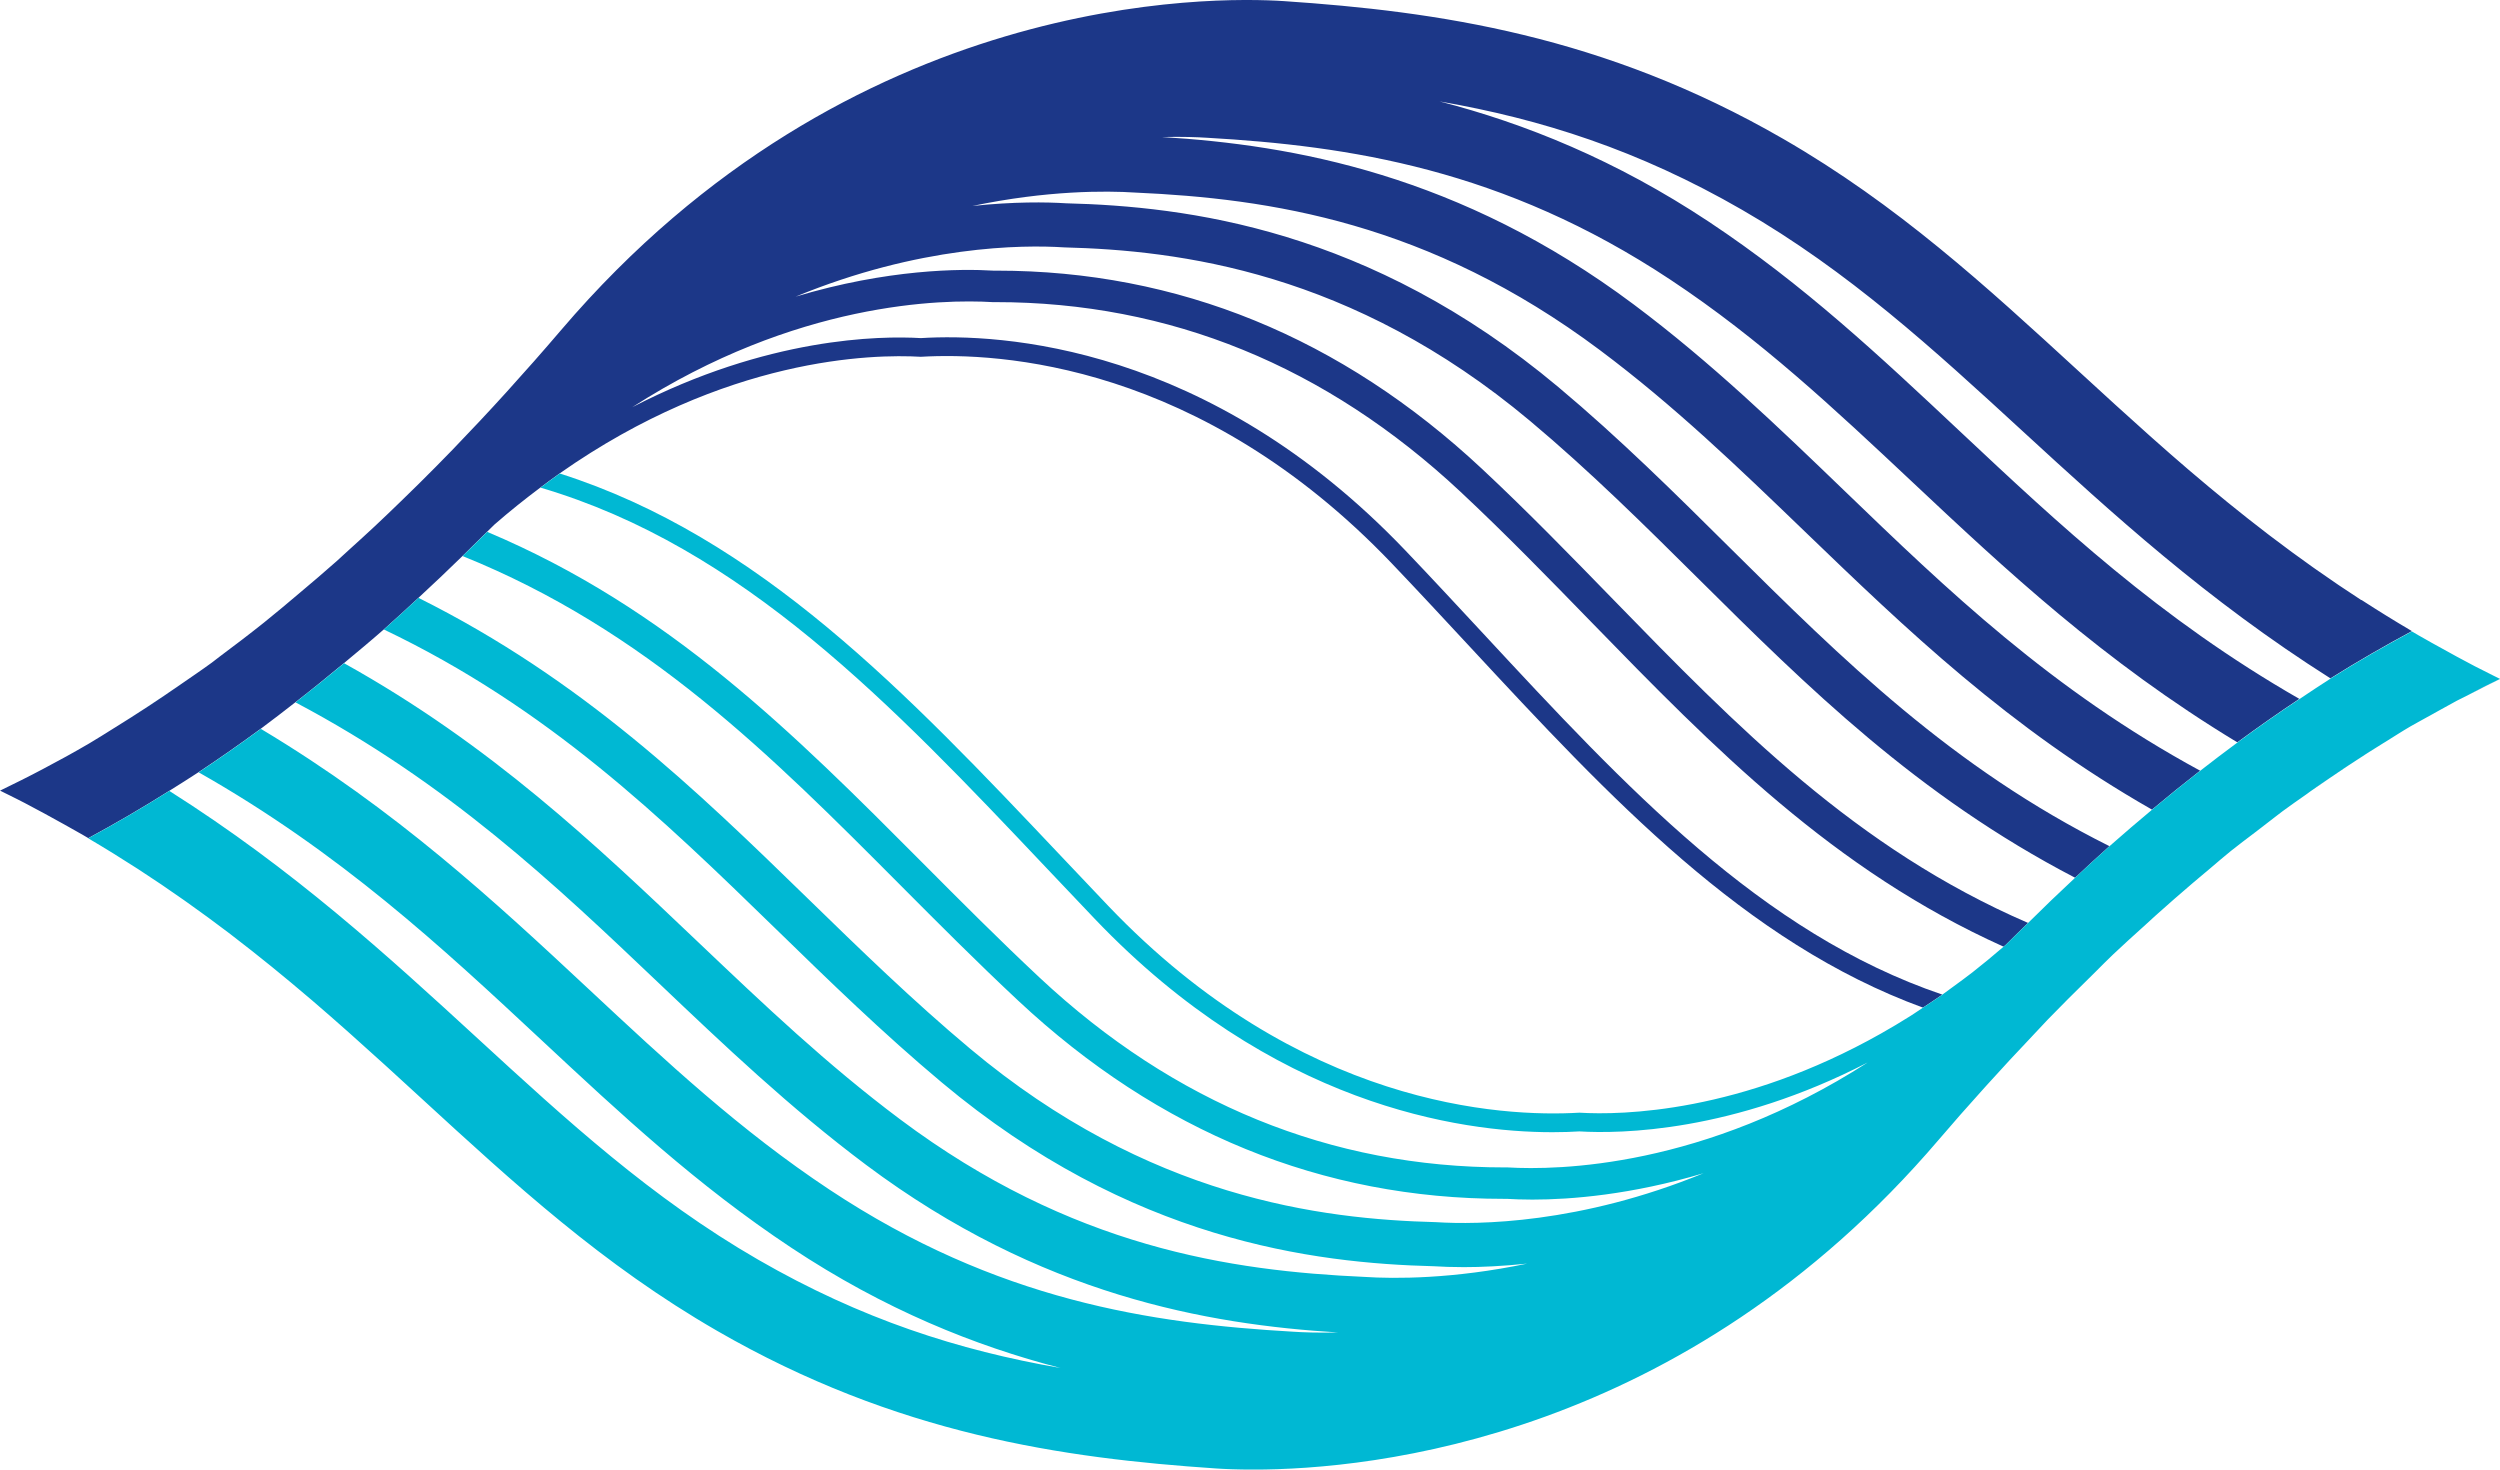
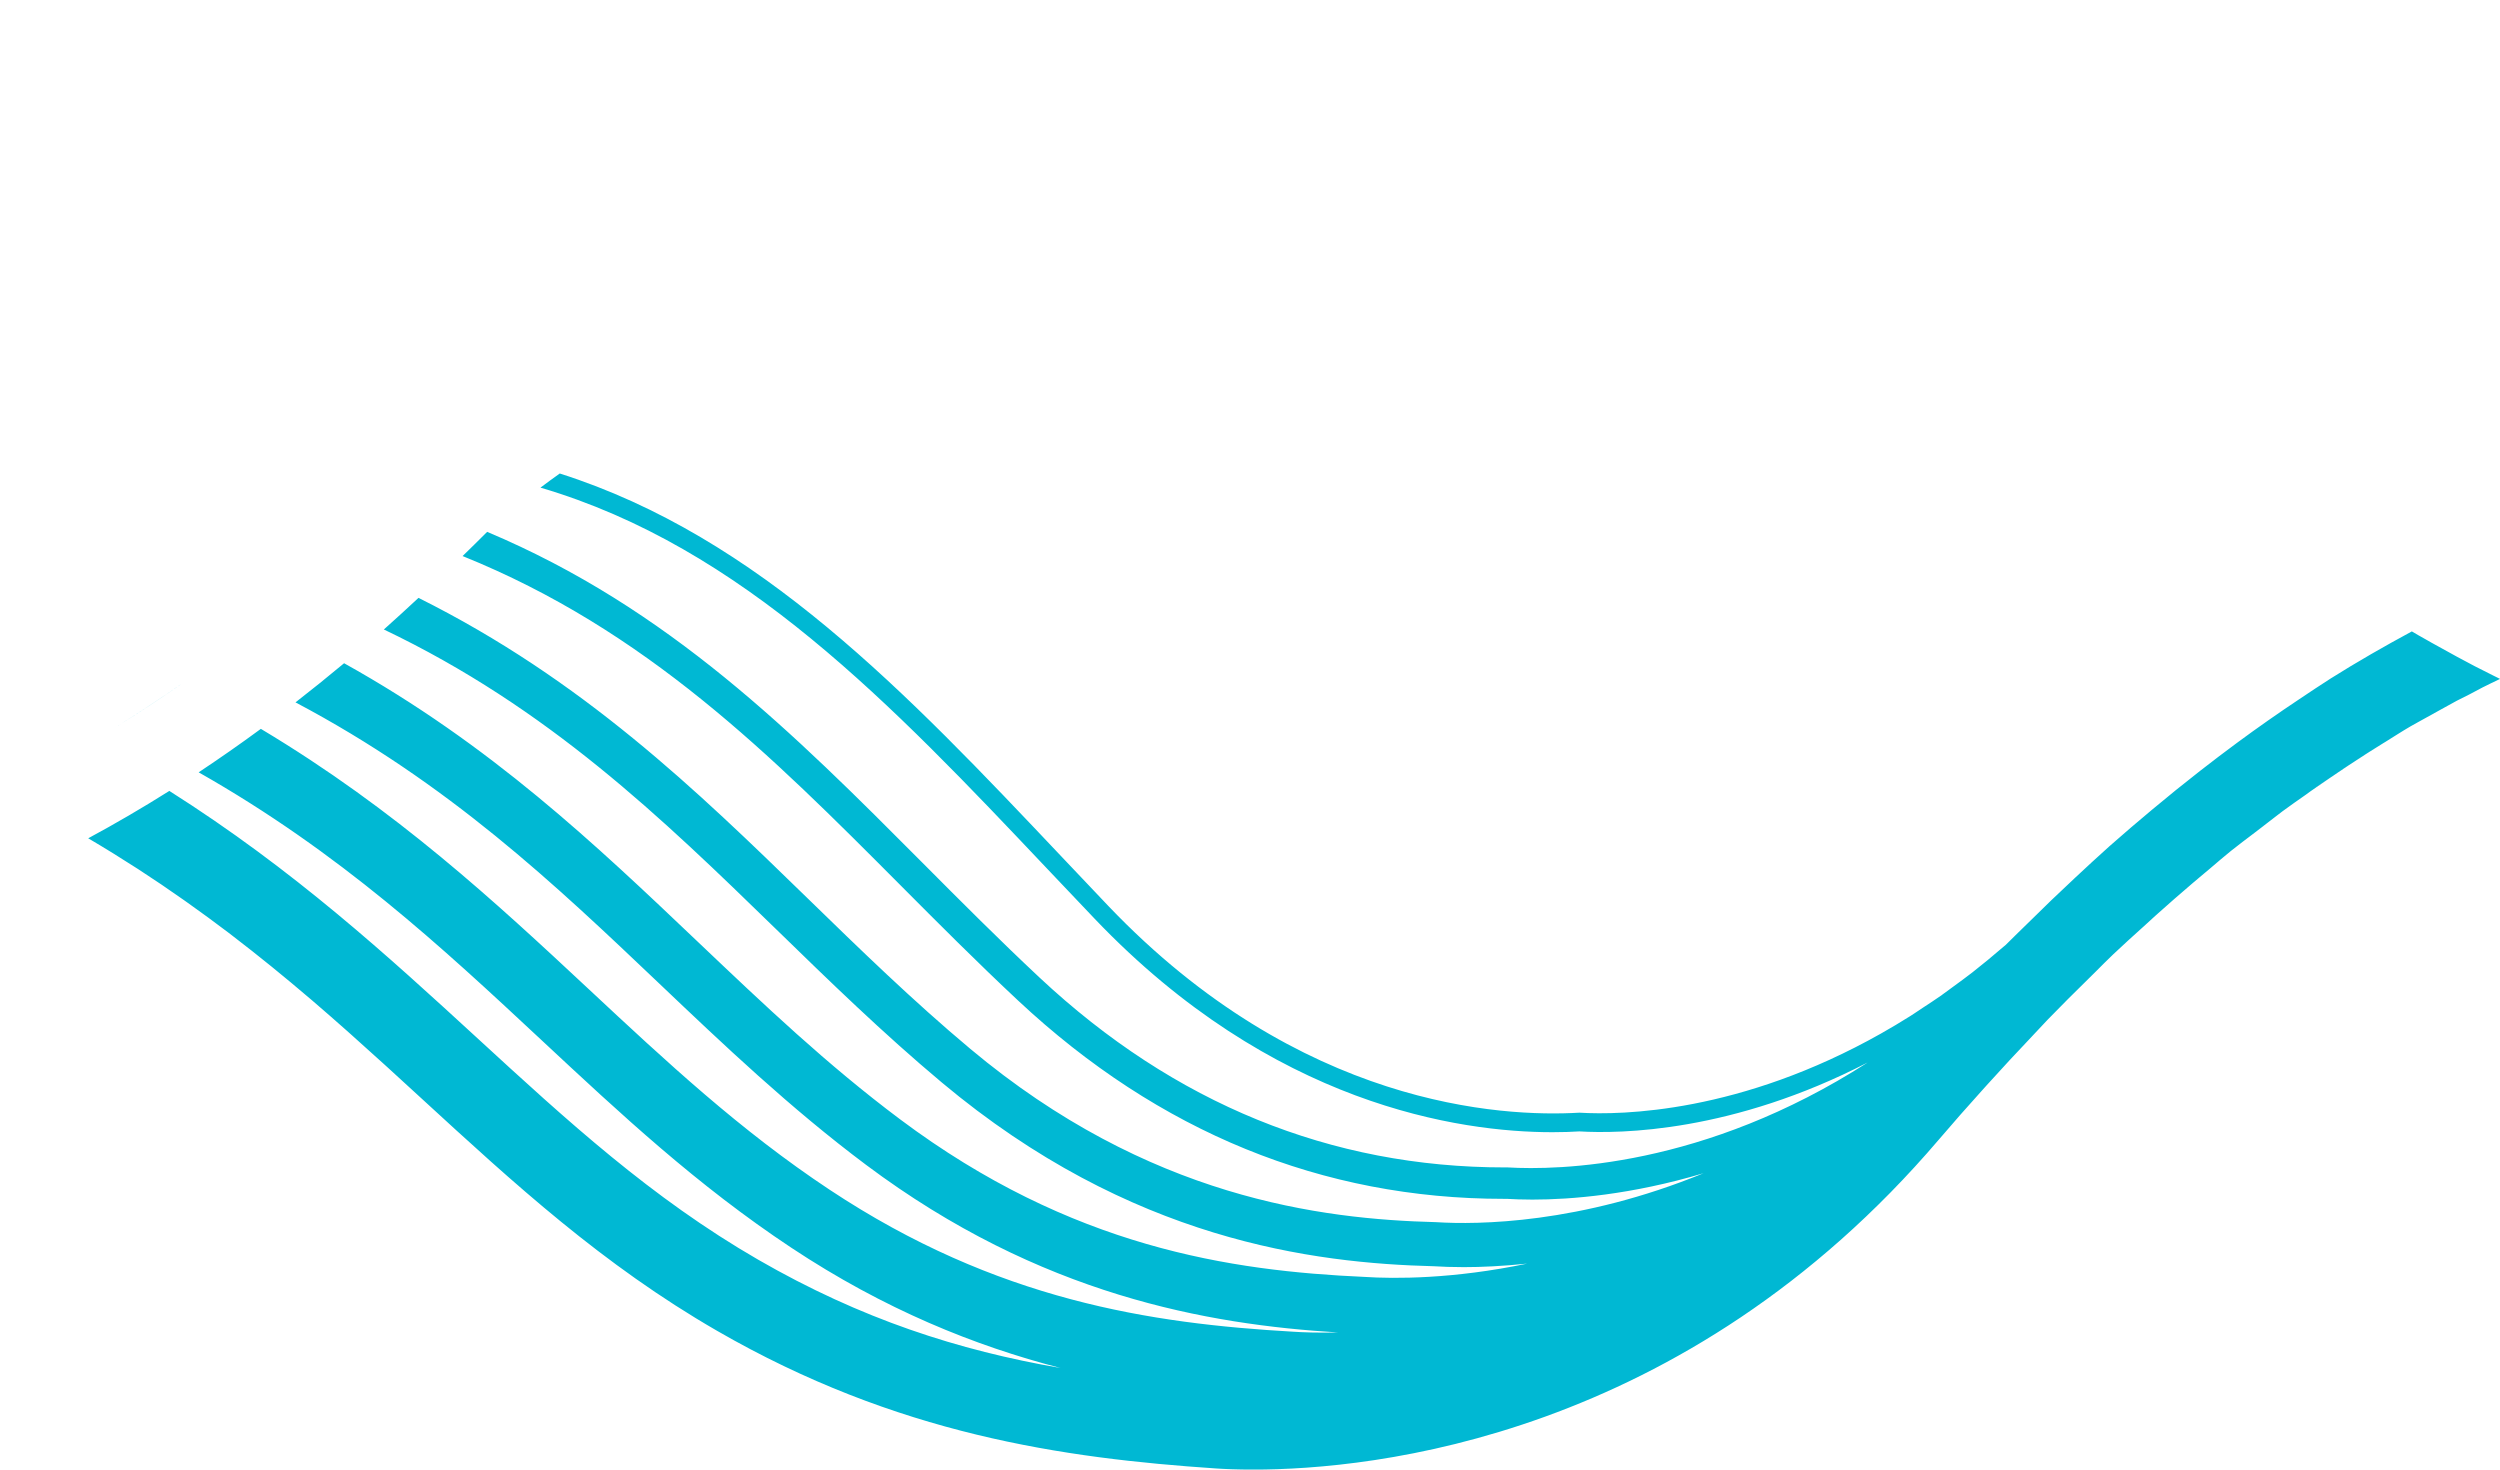
<svg xmlns="http://www.w3.org/2000/svg" id="Layer_2" viewBox="0 0 560.76 329.63">
  <defs>
    <style>.cls-1{fill:#00b8d3;}.cls-1,.cls-2{stroke-width:0px;}.cls-2{fill:#1c3788;}</style>
  </defs>
  <g id="Layer_1-2">
-     <path class="cls-2" d="m529.66,134.61c-3.46-2.24-6.8-4.51-10.05-6.8-.29-.21-.58-.41-.87-.61-3.16-2.24-6.24-4.5-9.23-6.78-.25-.19-.49-.38-.74-.56-6.12-4.68-11.91-9.41-17.47-14.16-.17-.15-.35-.3-.53-.45-2.67-2.29-5.29-4.58-7.87-6.88-.34-.3-.68-.6-1.01-.9-2.5-2.23-4.97-4.46-7.4-6.67-.4-.36-.79-.72-1.18-1.08-2.38-2.17-4.75-4.34-7.09-6.49-20.87-19.16-40.58-37.27-66.27-52.1C359.67,7.89,322.32,2.56,287.97.25c-15.64-1.03-97.1-2.42-162.1,73.77-4.06,4.76-8.13,9.37-12.19,13.85-4.05,4.47-8.1,8.78-12.15,12.98-1.25,1.29-2.5,2.57-3.75,3.83h0c-2.59,2.63-5.19,5.18-7.79,7.7,0,0,0,0,0,0-1.96,1.9-3.92,3.79-5.89,5.63t0,0c-1.9,1.78-3.79,3.49-5.69,5.21-.97.88-1.94,1.8-2.92,2.67-2.78,2.47-5.57,4.83-8.36,7.18-2.63,2.22-5.27,4.46-7.91,6.57,0,0,0,0,0,0-3.28,2.62-6.58,5.13-9.87,7.58-.61.45-1.21.95-1.82,1.4-2.32,1.7-4.65,3.26-6.97,4.87,0,0,0,0,0,0h0s-.05.03-.07.05c-4.96,3.45-9.93,6.71-14.93,9.79-1.86,1.15-3.72,2.36-5.59,3.45,0,0-.02,0-.02.01-3.4,1.99-6.82,3.87-10.25,5.67-3.21,1.71-6.45,3.31-9.68,4.88,0,0,0,0,0,0,.36.18.72.36,1.07.54.18.09.35.18.53.26.71.36,1.44.71,2.15,1.07,0,0,0,0,0,0,.59.3,1.18.6,1.76.9.77.4,1.51.81,2.27,1.21.74.39,1.48.78,2.21,1.18h0c1.56.84,3.09,1.69,4.61,2.54.29.16.58.33.87.49.15.09.3.17.46.26.08.05.17.09.25.14.4.23.8.45,1.19.67h0c.12.07.23.13.35.2.21.12.42.24.63.35.48.28.95.56,1.43.84,0,0,0,0,.01,0,6.1-3.29,12.17-6.83,18.2-10.63,2.19-1.38,4.38-2.73,6.57-4.18,4.67-3.1,9.32-6.34,13.95-9.75,2.6-1.91,5.19-3.94,7.78-5.95,3.64-2.82,7.27-5.76,10.9-8.78,2.98-2.48,5.96-4.95,8.93-7.56,2.6-2.29,5.18-4.7,7.77-7.09,3.3-3.04,6.59-6.17,9.88-9.38,1.84-1.79,3.67-3.59,5.51-5.43.53-.54,1.07-1.04,1.61-1.58,3.47-3.03,6.92-5.77,10.35-8.34,1.45-1.08,2.89-2.16,4.33-3.17,37.19-26.08,70.14-26.75,80.96-26.12,17.47-1.03,62.71,1.38,105.64,46.35,5.92,6.2,11.72,12.46,17.49,18.67,31.5,33.95,61.69,66.35,101.63,80.96,1.35-.88,2.69-1.75,4.05-2.7.11-.08.21-.14.32-.22,0,0-.01,0-.02,0-40.53-13.77-71.02-46.54-102.89-80.9-5.78-6.22-11.6-12.5-17.53-18.71-44.15-46.26-90.88-48.74-108.68-47.64-9.18-.54-34.4-.2-64.74,15.5,36.77-23.68,69.56-24.25,80.82-23.57h.68c39.01,0,74.11,14.32,104.31,42.57,10.1,9.45,19.77,19.39,29.12,29,27.68,28.45,54.42,55.8,92.65,73,0,0,0,0,0,0,.17-.15.35-.28.52-.43,1.66-1.68,3.32-3.25,4.98-4.89-38.63-16.7-65.36-44.09-93.1-72.6-9.41-9.67-19.13-19.67-29.36-29.23-31.55-29.51-68.25-44.48-108.87-44.48h-.74c-7.33-.45-23.69-.38-44.37,5.83,27.76-11.45,50.83-11.66,60.21-11.05,25.72.66,64.53,5.41,104.51,38.91,13.46,11.28,25.87,23.59,37.86,35.49,24.26,24.08,49.02,48.6,84.41,66.99,2.57-2.39,5.14-4.79,7.71-7.08-35.33-17.64-59.87-41.86-85.15-66.94-12.14-12.05-24.7-24.51-38.48-36.05-42.35-35.48-83.41-40.52-110.42-41.21-4.39-.28-11.7-.38-20.99.6,16.7-3.5,29.9-3.44,36.58-3,29.94,1.34,65.74,6.58,104.16,35.33,16.73,12.52,30.95,26.22,46,40.72,22.68,21.85,45.75,44.05,77.84,62.35,3.59-3.01,7.19-5.91,10.8-8.73-33.4-18.13-56.82-40.65-79.8-62.8-14.67-14.13-29.84-28.76-47.21-41.75-39.04-29.22-76.6-35.8-105.82-37.58,4.54-.11,7.97.03,10.05.16,31.81,1.83,66.43,6.96,103.98,31.85,20.18,13.37,36.74,28.93,54.27,45.39,20.78,19.52,42.78,40.17,72.87,58.37,4.62-3.41,9.26-6.65,13.91-9.75-31.39-18.01-53.93-39.17-76.11-59.99-18.03-16.93-35.06-32.92-56.33-47.03-20.89-13.85-41.2-22.03-60.4-26.99,22.86,3.96,44.68,10.95,67.82,24.3,23.94,13.82,42.92,31.25,63.02,49.72,20.01,18.38,41.1,37.72,68.98,55.39,6.05-3.81,12.14-7.29,18.27-10.6-3.86-2.27-7.59-4.58-11.2-6.92-.04-.03-.08-.05-.13-.08Z" />
-     <path class="cls-2" d="m560.74,152.27c-1.31.63-2.62,1.26-3.92,1.91-1.01.51-2.01,1.08-3.02,1.6,2.32-1.19,4.64-2.38,6.96-3.51,0,0-.01,0-.02,0Z" />
    <path class="cls-2" d="m530.95,168.94c-3.12,1.99-6.23,4.06-9.33,6.2-.67.46-1.34.87-2,1.34.01,0,.03.02.04.02,0,0,0,0,0,0,4.95-3.46,9.93-6.74,14.92-9.82,0,0,0,0,0,0-1.21.75-2.42,1.5-3.63,2.27Z" />
    <path class="cls-2" d="m507.68,185.27c-.68.52-1.37,1.05-2.05,1.58h0c.36-.28.73-.56,1.1-.84.62-.48,1.24-.96,1.86-1.43-.3.23-.6.46-.9.69Z" />
-     <path class="cls-2" d="m468.56,219.43s0,0,0,0c.49-.49.98-.97,1.47-1.46,0,0,0,0,0,0-.49.47-.97.96-1.46,1.44Z" />
-     <path class="cls-2" d="m456.48,231.7c.27-.28.54-.57.81-.86,0,0,0,0,0,0-.27.29-.54.57-.81.86,0,0,0,0,0,0Z" />
-     <path class="cls-1" d="m49.34,147.23c-.58.43-1.16.91-1.74,1.34-.03.02-.06.04-.08.06,0,0,0,0,0,0,.61-.45,1.21-.95,1.82-1.4Z" />
+     <path class="cls-2" d="m456.48,231.7c.27-.28.54-.57.81-.86,0,0,0,0,0,0-.27.29-.54.57-.81.86,0,0,0,0,0,0" />
    <path class="cls-1" d="m40.47,153.56c-4.95,3.44-9.93,6.71-14.92,9.79,5-3.07,9.97-6.34,14.93-9.79,0,0,0,0,0,0Z" />
    <path class="cls-1" d="m560.74,152.27c-.15-.07-.29-.15-.44-.22-.38-.19-.76-.38-1.15-.57-.32-.16-.63-.32-.95-.48-.98-.5-1.98-.99-2.95-1.49,0,0,0,0-.01,0-.77-.4-1.51-.81-2.27-1.21-.61-.32-1.21-.64-1.82-.97-1.87-1.01-3.7-2.02-5.51-3.04-.12-.07-.24-.13-.36-.2-.23-.13-.47-.27-.7-.4-.2-.11-.4-.23-.6-.34-.33-.19-.68-.38-1.01-.57-.18-.1-.37-.21-.55-.31,0,0,0,0,0,0-.48-.28-.95-.56-1.43-.84-6.12,3.31-12.22,6.79-18.27,10.6-2.33,1.47-4.65,3.06-6.98,4.6-4.66,3.1-9.29,6.34-13.91,9.75-2.79,2.06-5.57,4.17-8.35,6.34-3.61,2.82-7.21,5.72-10.8,8.73-3.19,2.67-6.37,5.37-9.55,8.19-2.57,2.29-5.14,4.69-7.71,7.08-3.53,3.28-7.05,6.67-10.56,10.15-1.66,1.64-3.32,3.21-4.98,4.89-.17.15-.35.28-.52.43,0,0,0,0,0,0-2.32,2.01-4.64,3.91-6.94,5.72-1.48,1.16-2.95,2.21-4.42,3.29-.8.58-1.59,1.19-2.39,1.75,0,0,.01,0,.02,0-.11.08-.21.14-.32.22-1.36.95-2.7,1.82-4.05,2.7-.63.42-1.27.87-1.9,1.27-.28.18-.56.36-.83.54-2.22,1.4-4.42,2.71-6.6,3.94-31.53,17.81-58.12,18.34-67.67,17.76-17.45,1.04-62.7-1.36-105.64-46.35-3.58-3.75-7.13-7.5-10.65-11.23-34.63-36.61-67.71-71.56-112.41-85.79-1.43,1.01-2.88,2.08-4.33,3.17,45.29,13.33,78.7,48.53,113.68,85.51,3.53,3.73,7.08,7.48,10.67,11.24,39.82,41.73,81.75,47.83,102.65,47.83,2.27,0,4.29-.07,6.03-.18,9.18.55,34.36.21,64.67-15.46-36.74,23.63-69.5,24.2-80.75,23.54h-.63c-39.04,0-74.16-14.32-104.37-42.58-9.05-8.47-17.78-17.23-26.22-25.71-29.01-29.13-56.97-57.14-97.69-74.27-1.83,1.84-3.67,3.64-5.51,5.43,41.16,16.6,69.14,44.63,98.2,73.82,8.48,8.52,17.26,17.33,26.4,25.88,31.56,29.52,68.28,44.48,108.93,44.48h.68c1.54.09,3.47.17,5.76.17,8.58,0,22.15-1.07,38.39-5.92-27.68,11.37-50.68,11.58-60.01,10.98-25.72-.66-64.53-5.42-104.51-38.91-12.92-10.82-24.88-22.47-36.46-33.74-24.95-24.29-50.46-49.02-87.27-67.38-2.59,2.39-5.18,4.8-7.77,7.09,36.85,17.6,62.12,42.05,88.14,67.38,11.7,11.39,23.8,23.17,37.01,34.23,42.36,35.48,83.41,40.53,110.43,41.22,1.78.11,4.02.2,6.69.2,3.88,0,8.7-.22,14.18-.79-16.65,3.48-29.8,3.42-36.47,2.98-29.95-1.34-65.75-6.58-104.16-35.33-16.46-12.32-30.49-25.67-45.35-39.79-23.06-21.94-46.52-44.24-79.39-62.53-3.62,3.02-7.26,5.95-10.9,8.78,34.28,18.12,58.12,40.75,81.51,62.99,14.47,13.76,29.43,27.99,46.49,40.76,39.06,29.24,76.65,35.81,105.88,37.58-4.57.11-8.03-.03-10.11-.17-31.81-1.83-66.43-6.96-103.97-31.85-20.08-13.31-36.58-28.7-54.04-45-20.93-19.53-43.14-40.18-73.53-58.37-4.63,3.41-9.29,6.65-13.95,9.75,31.74,18.01,54.5,39.17,76.85,60.02,17.96,16.75,34.91,32.57,56.06,46.6,20.88,13.85,41.19,22.03,60.39,26.99-22.86-3.96-44.67-10.95-67.81-24.3-23.94-13.82-42.92-31.25-63.02-49.72-20.03-18.39-41.13-37.74-69.05-55.42-6.03,3.8-12.1,7.34-18.2,10.63,0,0,0,0,.01,0,3.86,2.27,7.58,4.58,11.19,6.91.04.03.08.05.12.08,3.46,2.24,6.81,4.52,10.06,6.81.28.2.57.4.85.6,3.17,2.25,6.26,4.51,9.26,6.79.24.18.47.36.7.54,6.13,4.69,11.94,9.43,17.5,14.18.17.14.34.29.51.43,2.67,2.29,5.29,4.58,7.87,6.87.35.31.7.62,1.04.93,2.5,2.23,4.96,4.45,7.4,6.66.38.35.75.69,1.13,1.03,2.4,2.19,4.77,4.37,7.13,6.53,20.87,19.16,40.58,37.27,66.27,52.1,40.28,23.25,77.62,28.58,111.97,30.89,1.89.13,4.73.25,8.38.25,26.66,0,96.55-7,153.72-74.02,3.24-3.8,6.47-7.46,9.71-11.05.35-.39.7-.79,1.06-1.18,3.37-3.75,6.74-7.35,10.11-10.91t0,0c.09-.09.17-.18.26-.28.15-.16.31-.33.46-.49.27-.28.54-.57.81-.86.67-.7,1.34-1.44,2.01-2.14,2.99-3.1,5.99-6.06,8.99-9.01.09-.09.17-.17.26-.26,0,0,0,0,0,0,.49-.48.97-.97,1.46-1.44,0,0,0,0,0,0,1.33-1.33,2.66-2.68,4-3.95,2.24-2.13,4.48-4.13,6.72-6.16.02-.01.03-.03.05-.04.67-.61,1.34-1.23,2.01-1.84,0,0,0,0,.01-.01.26-.23.52-.48.78-.71,2.73-2.45,5.46-4.83,8.2-7.17,0,0,0,0,0,0,.09-.07.17-.15.26-.22.36-.31.72-.6,1.08-.91,0,0,.01-.01.02-.02.83-.7,1.66-1.4,2.49-2.09.02-.02.04-.03.06-.05,1.57-1.33,3.14-2.7,4.72-3.97,1.73-1.4,3.48-2.67,5.22-4.01h0c.98-.76,1.97-1.52,2.95-2.27,1.13-.85,2.25-1.76,3.38-2.6,0,0,0,0,0,0,1.76-1.3,3.53-2.53,5.29-3.76.32-.23.65-.48.97-.71.47-.34.95-.66,1.43-.99,0,0,0,0,.01,0-.01,0-.03-.02-.04-.02.67-.47,1.34-.88,2-1.34,3.1-2.13,6.21-4.21,9.33-6.2,1.21-.77,2.42-1.52,3.63-2.27,0,0,0,0,0,0,.07-.04.14-.09.21-.13.02-.01.04-.02.06-.03,1.97-1.22,3.93-2.5,5.91-3.65,0,0,.02,0,.02-.01,1.05-.61,2.1-1.15,3.15-1.75,1.23-.7,2.46-1.37,3.68-2.04,1.15-.63,2.3-1.29,3.45-1.9.91-.48,1.82-.91,2.73-1.37,1.01-.52,2.01-1.09,3.02-1.6,1.3-.66,2.61-1.28,3.92-1.91,0,0,.01,0,.02,0,0,0-.01,0-.02,0Z" />
  </g>
</svg>